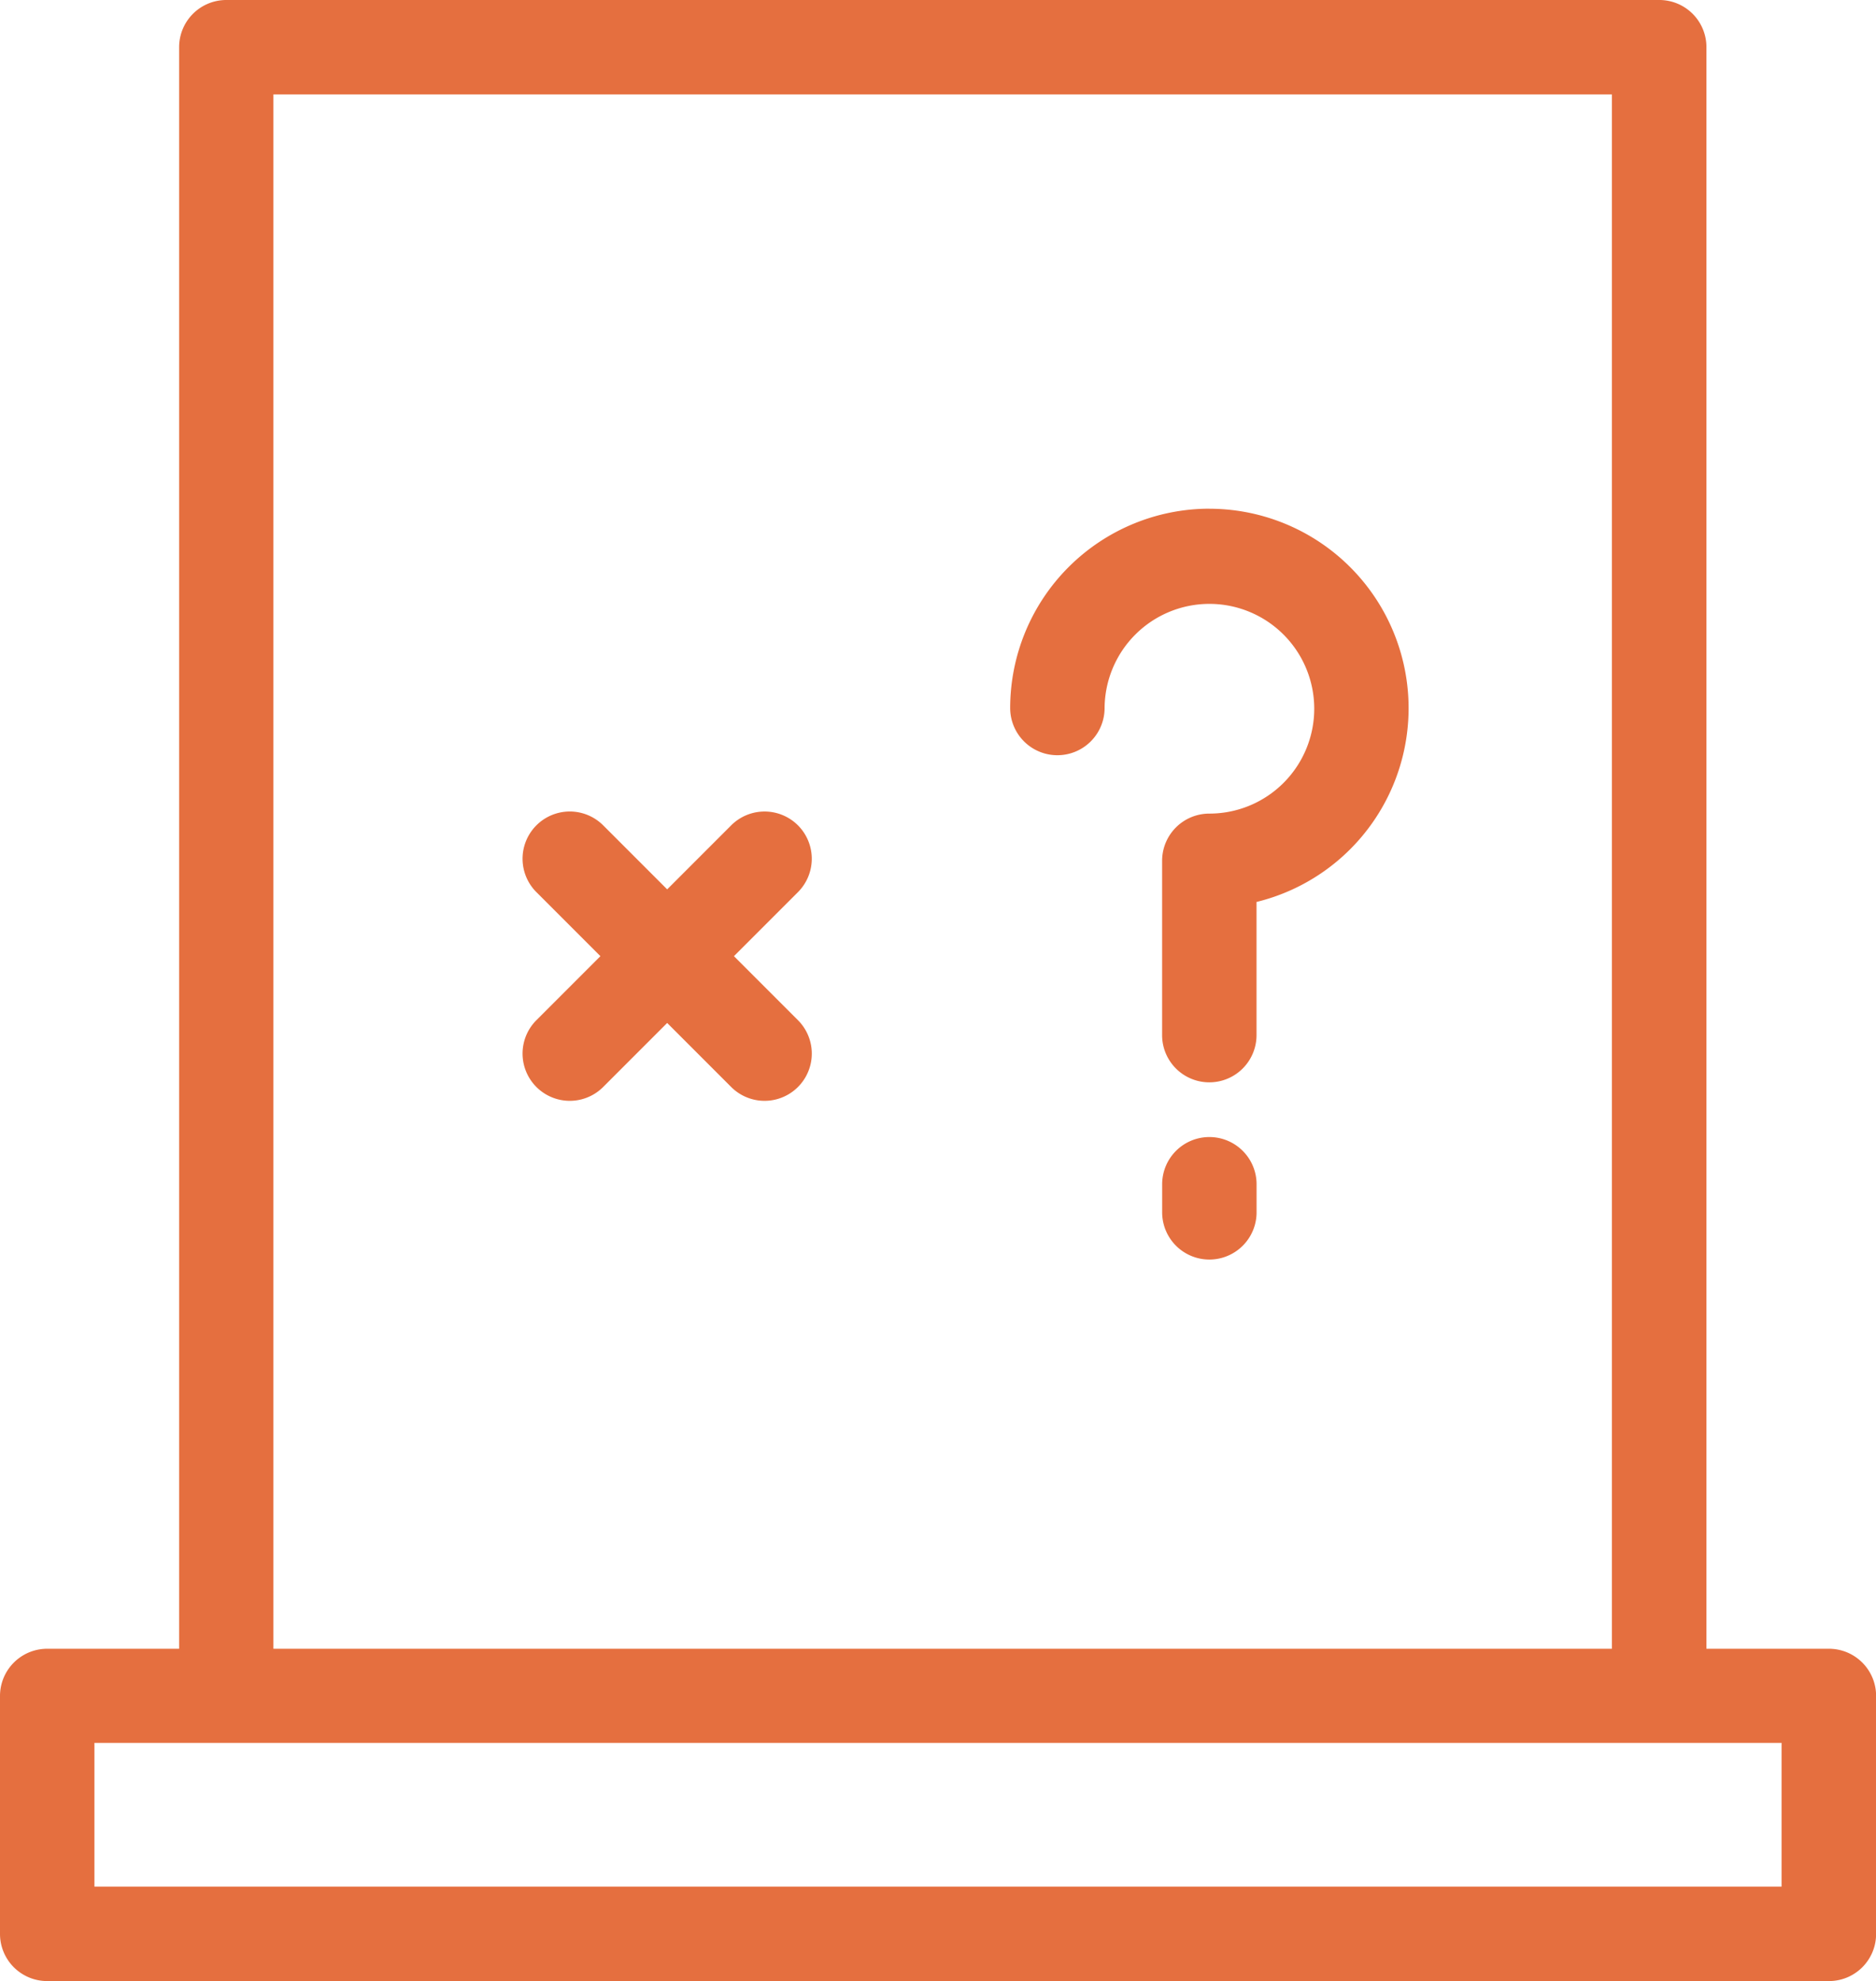
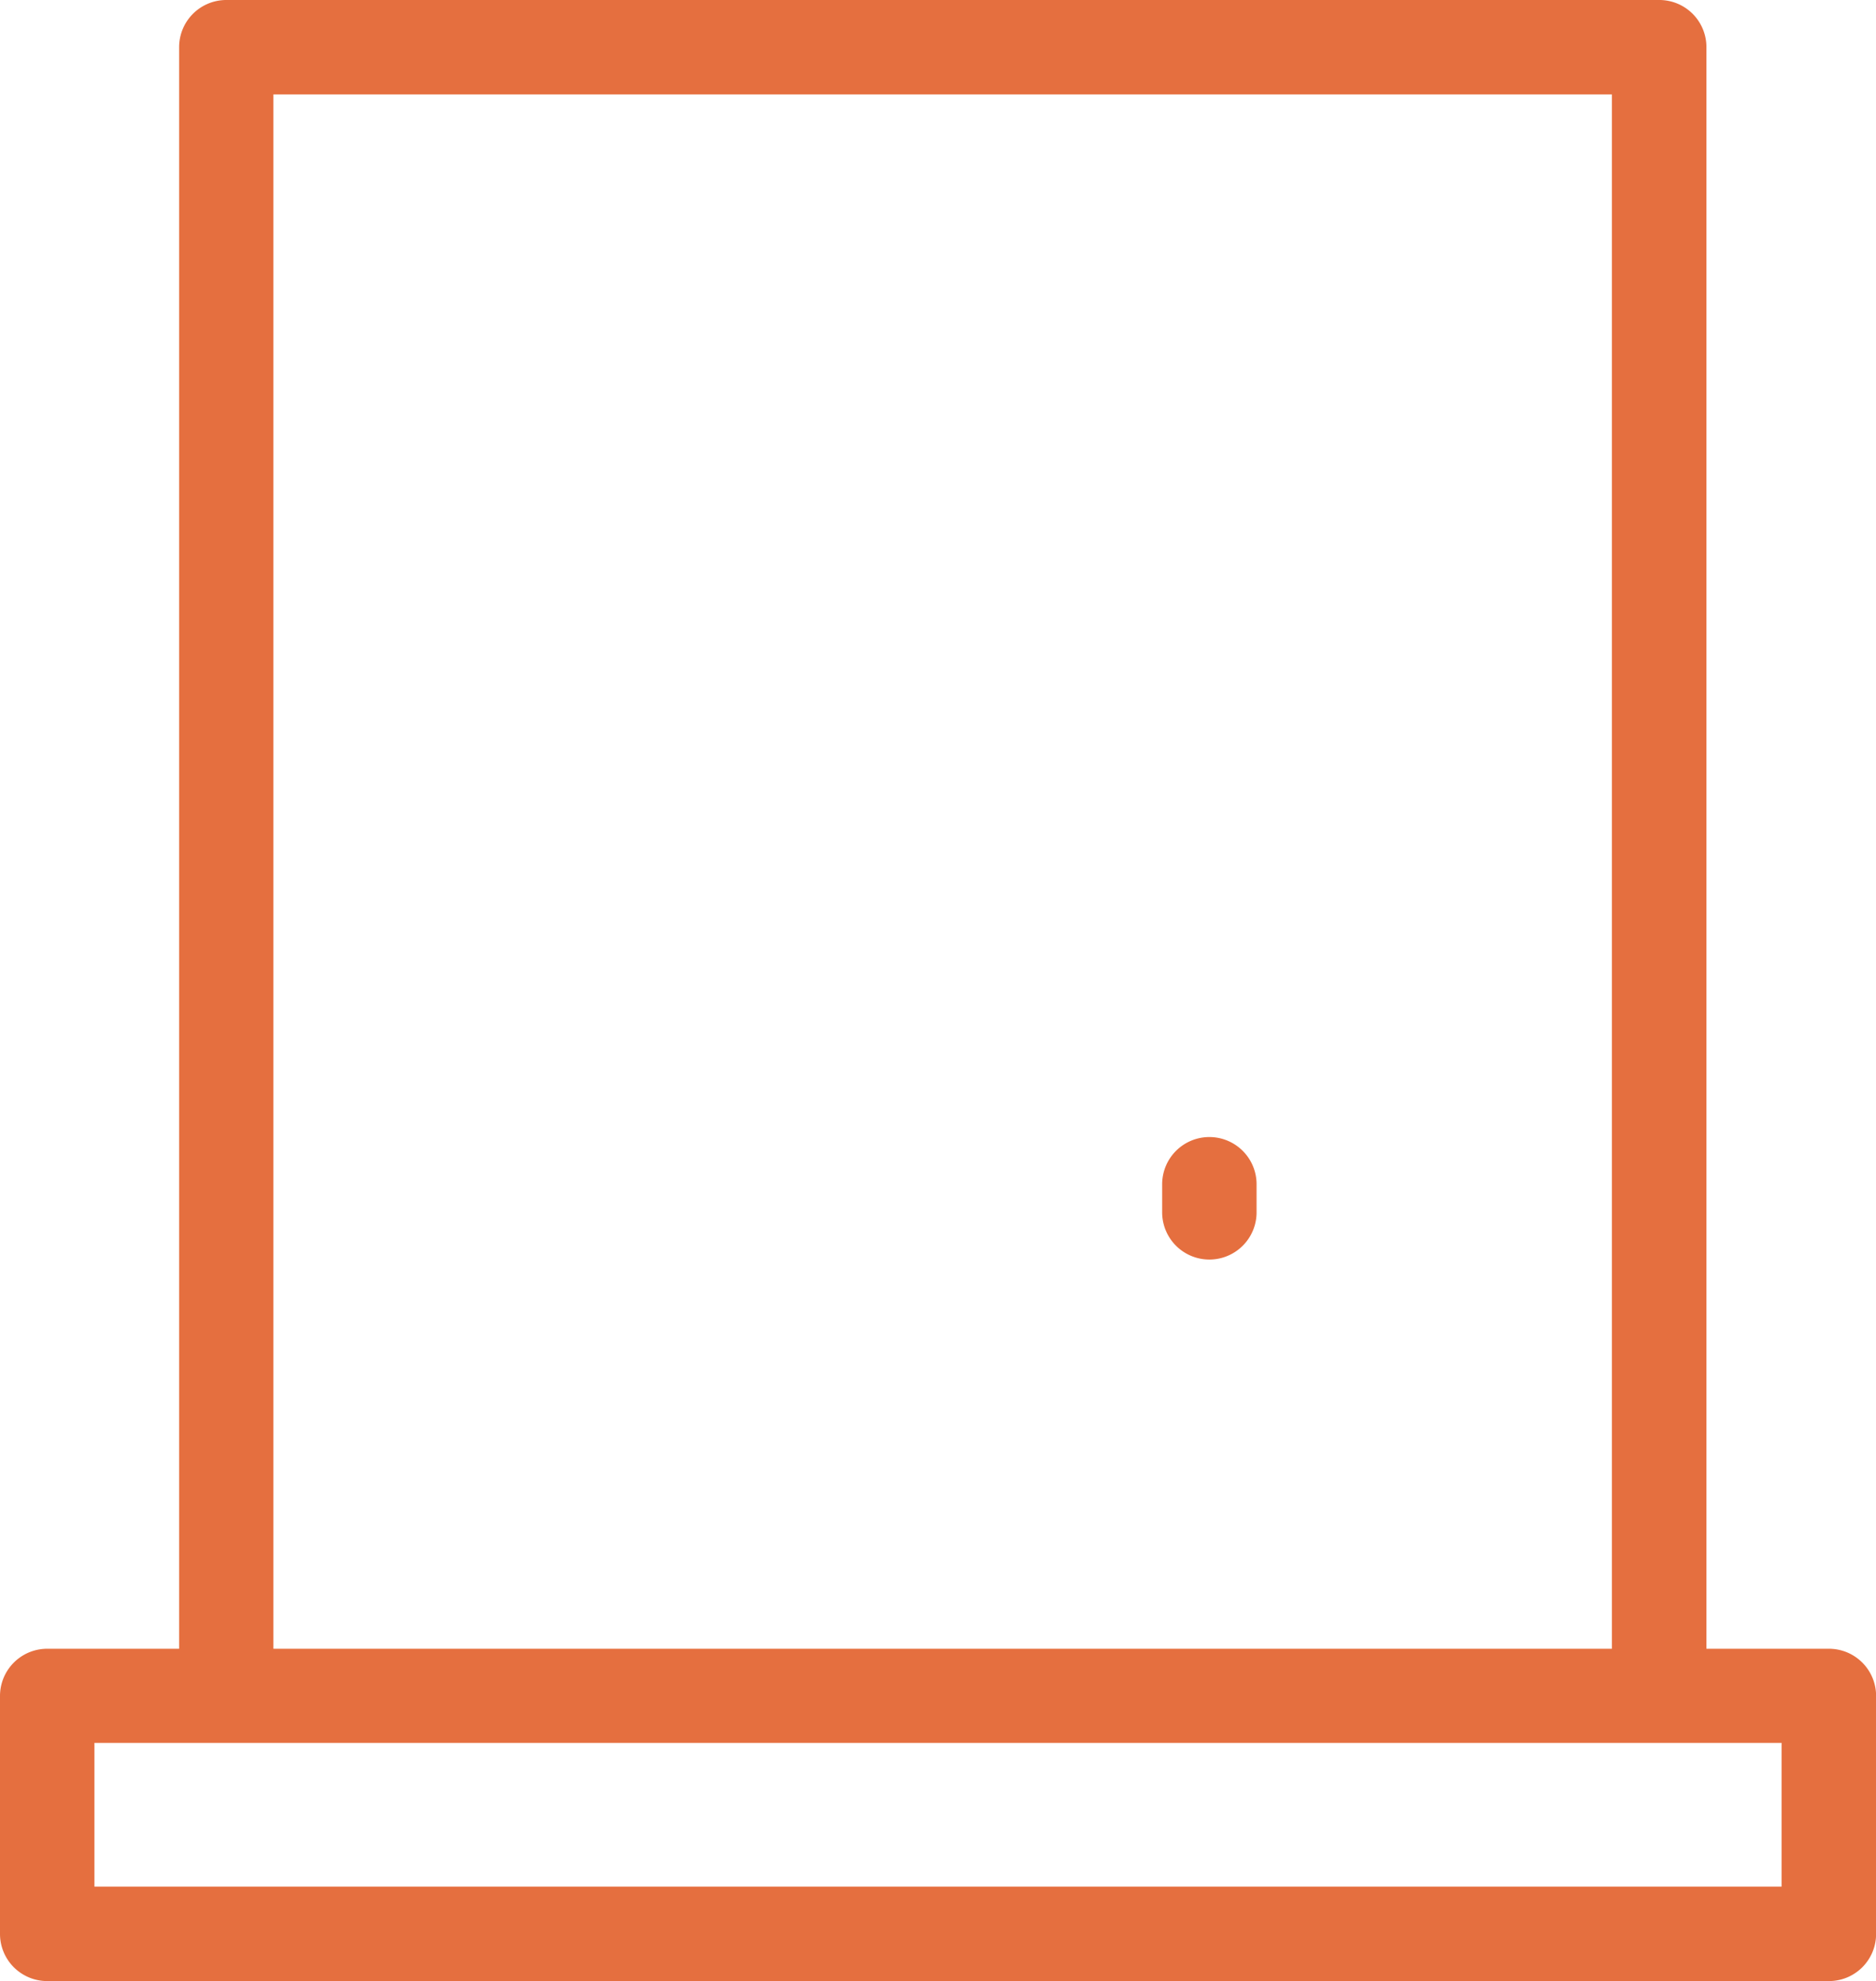
<svg xmlns="http://www.w3.org/2000/svg" width="37.87" height="39.979" viewBox="0 0 37.87 39.979">
  <defs>
    <style>
            .cls-1{fill:#e56f3f}
        </style>
  </defs>
  <g id="Group_272" data-name="Group 272" transform="translate(-100.481 -429.029)">
    <path id="Path_565" d="M137.4 462.3h-2.472v-32.318a.951.951 0 0 0-.953-.953H105.05a.952.952 0 0 0-.953.953V462.3h-2.663a.953.953 0 0 0-.953.953v4.8a.952.952 0 0 0 .953.953H137.4a.951.951 0 0 0 .953-.953v-4.8a.952.952 0 0 0-.953-.953zM106 430.935h27.02V462.3H106zm30.445 36.165h-34.058v-2.9h34.058z" class="cls-1" data-name="Path 565" />
-     <path id="Path_566" d="M111.574 437.9a.954.954 0 0 0-1.348 0l-1.292 1.292-1.292-1.292a.953.953 0 1 0-1.348 1.348l1.292 1.292-1.292 1.292a.953.953 0 0 0 1.348 1.348l1.292-1.292 1.292 1.292a.953.953 0 1 0 1.348-1.348l-1.292-1.292 1.292-1.292a.954.954 0 0 0 0-1.348z" class="cls-1" data-name="Path 566" transform="translate(5.015 7.784)" />
-     <path id="Path_567" d="M115.2 434.414a4.025 4.025 0 0 0-4.022 4.022.953.953 0 1 0 1.906 0 2.116 2.116 0 1 1 2.131 2.131h-.017a.953.953 0 0 0-.953.953v3.517a.953.953 0 0 0 1.906 0v-2.687a4.025 4.025 0 0 0-.951-7.935z" class="cls-1" data-name="Path 567" transform="translate(9.695 4.88)" />
    <path id="Path_568" d="M113.741 441.066a.953.953 0 0 0-.953.953v.566a.953.953 0 0 0 1.906 0v-.566a.953.953 0 0 0-.953-.953z" class="cls-1" data-name="Path 568" transform="translate(11.153 10.908)" />
  </g>
</svg>